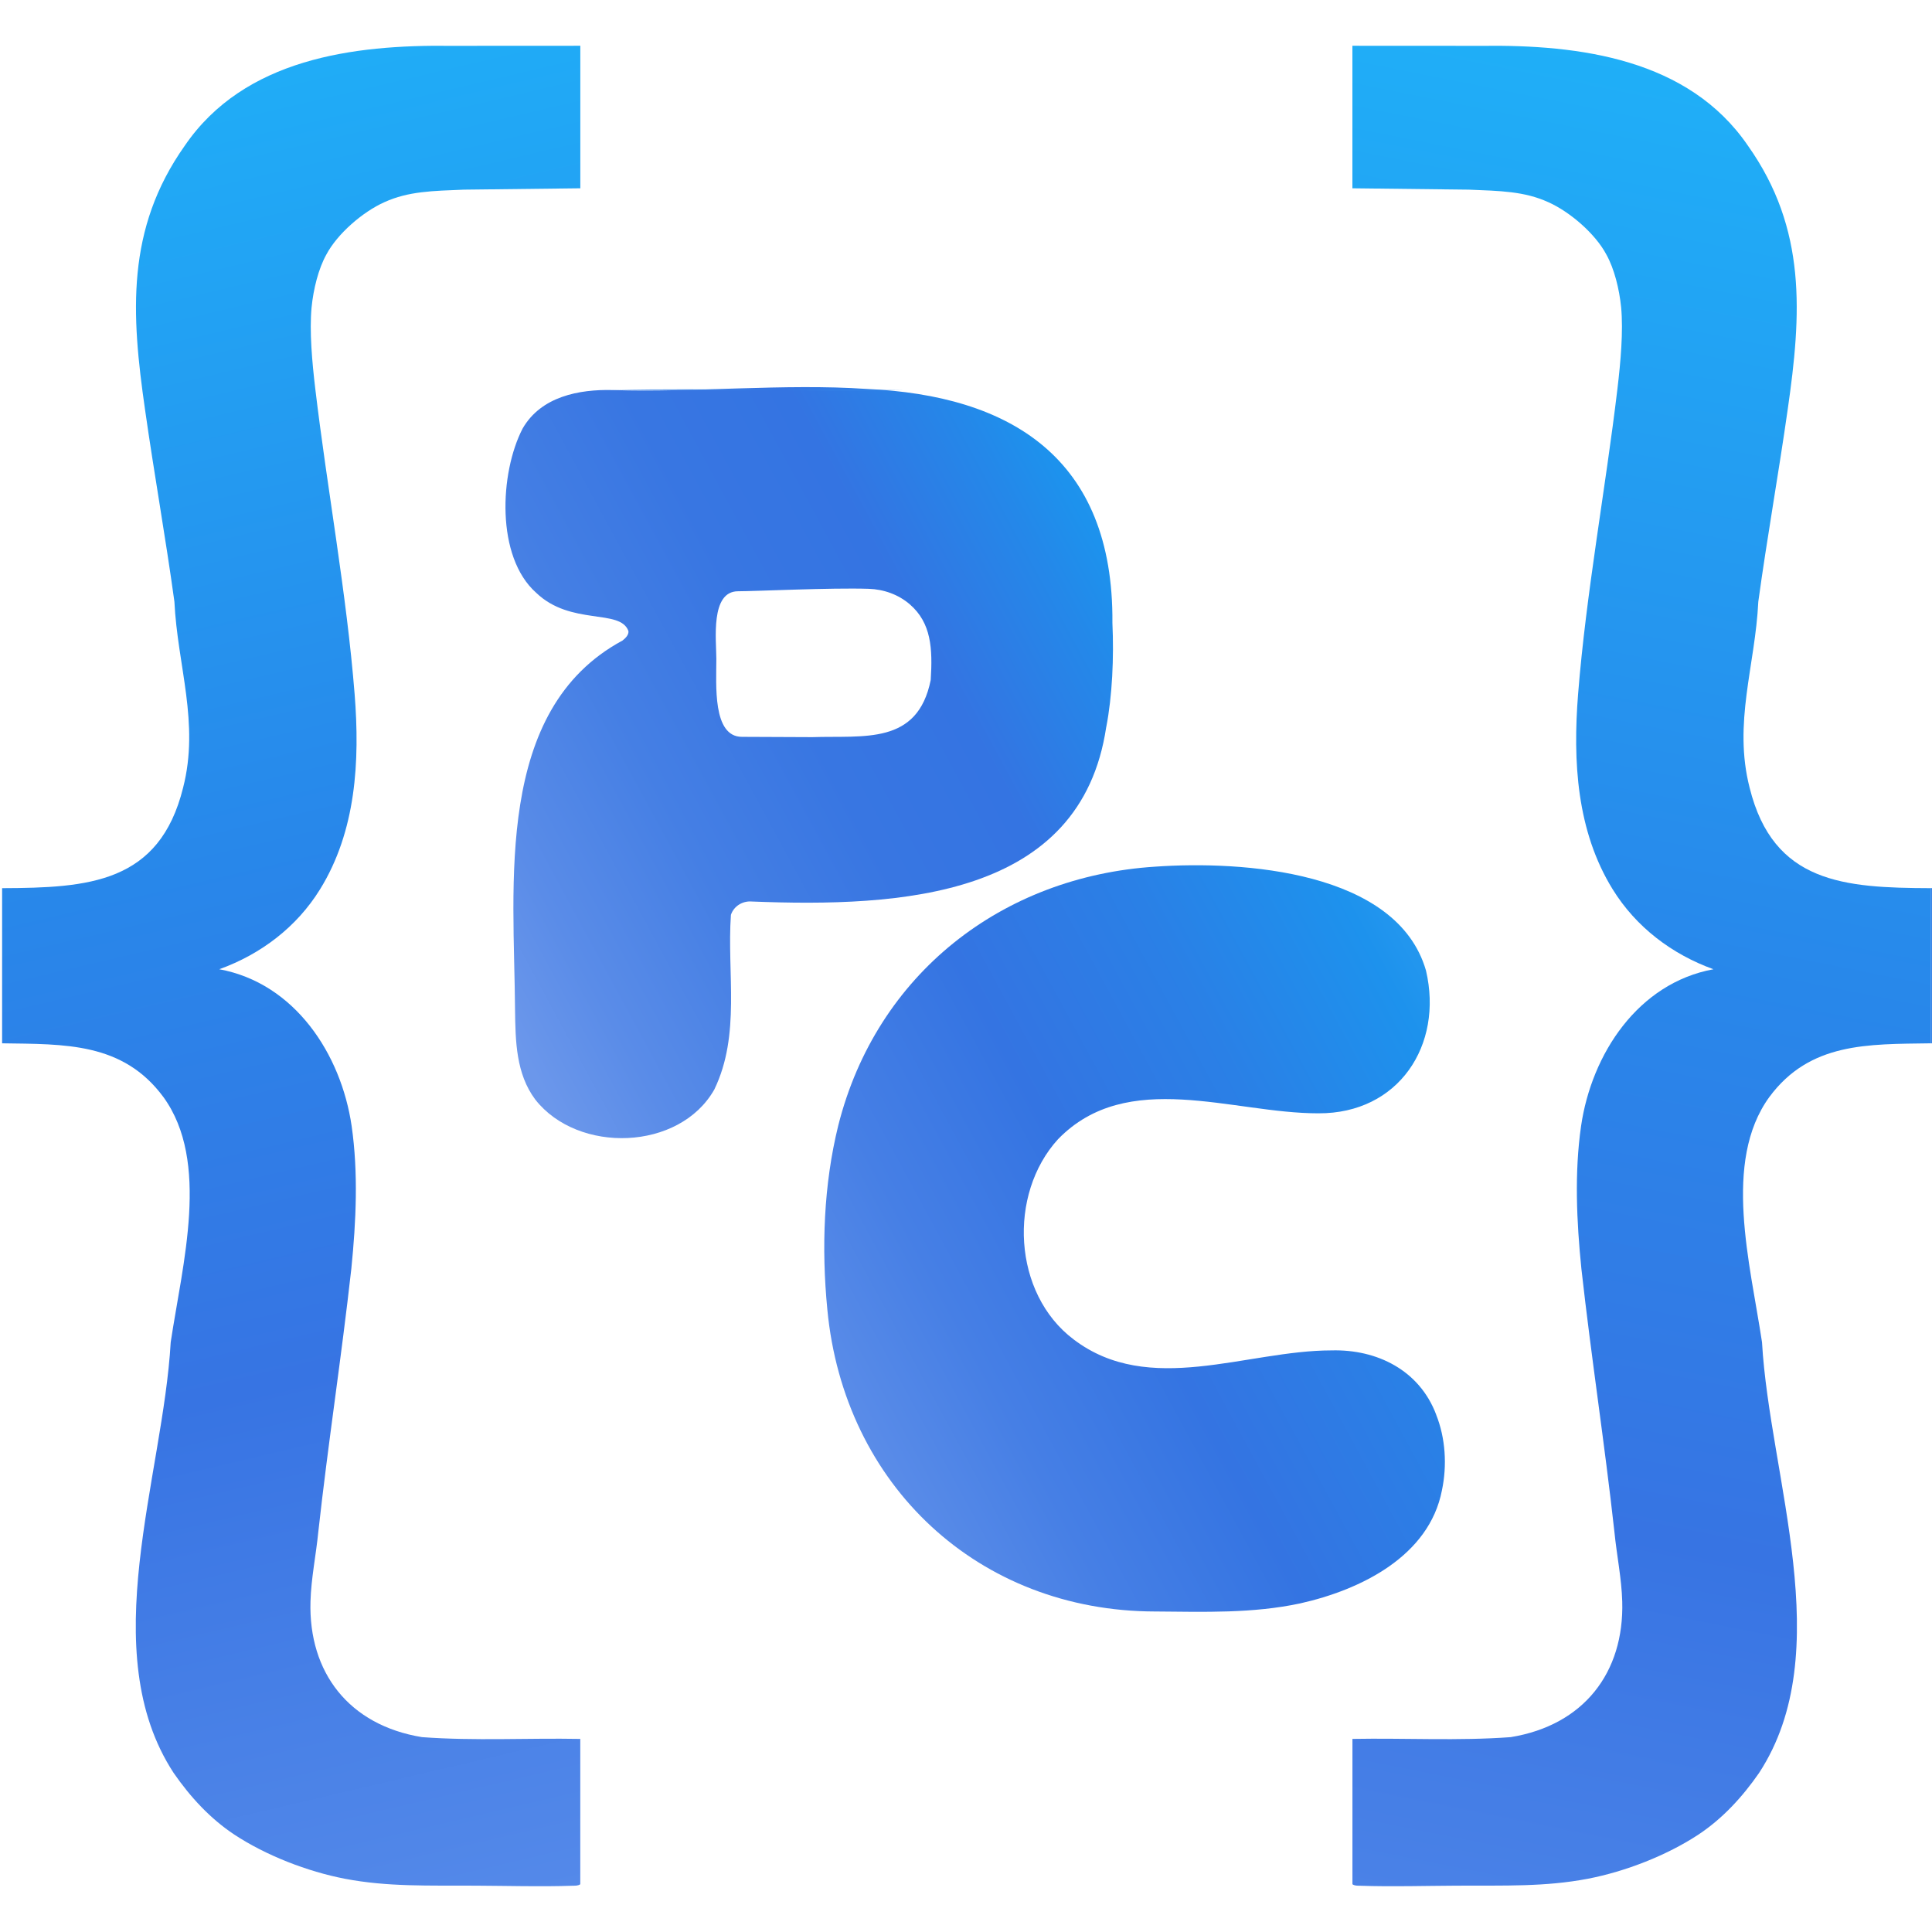
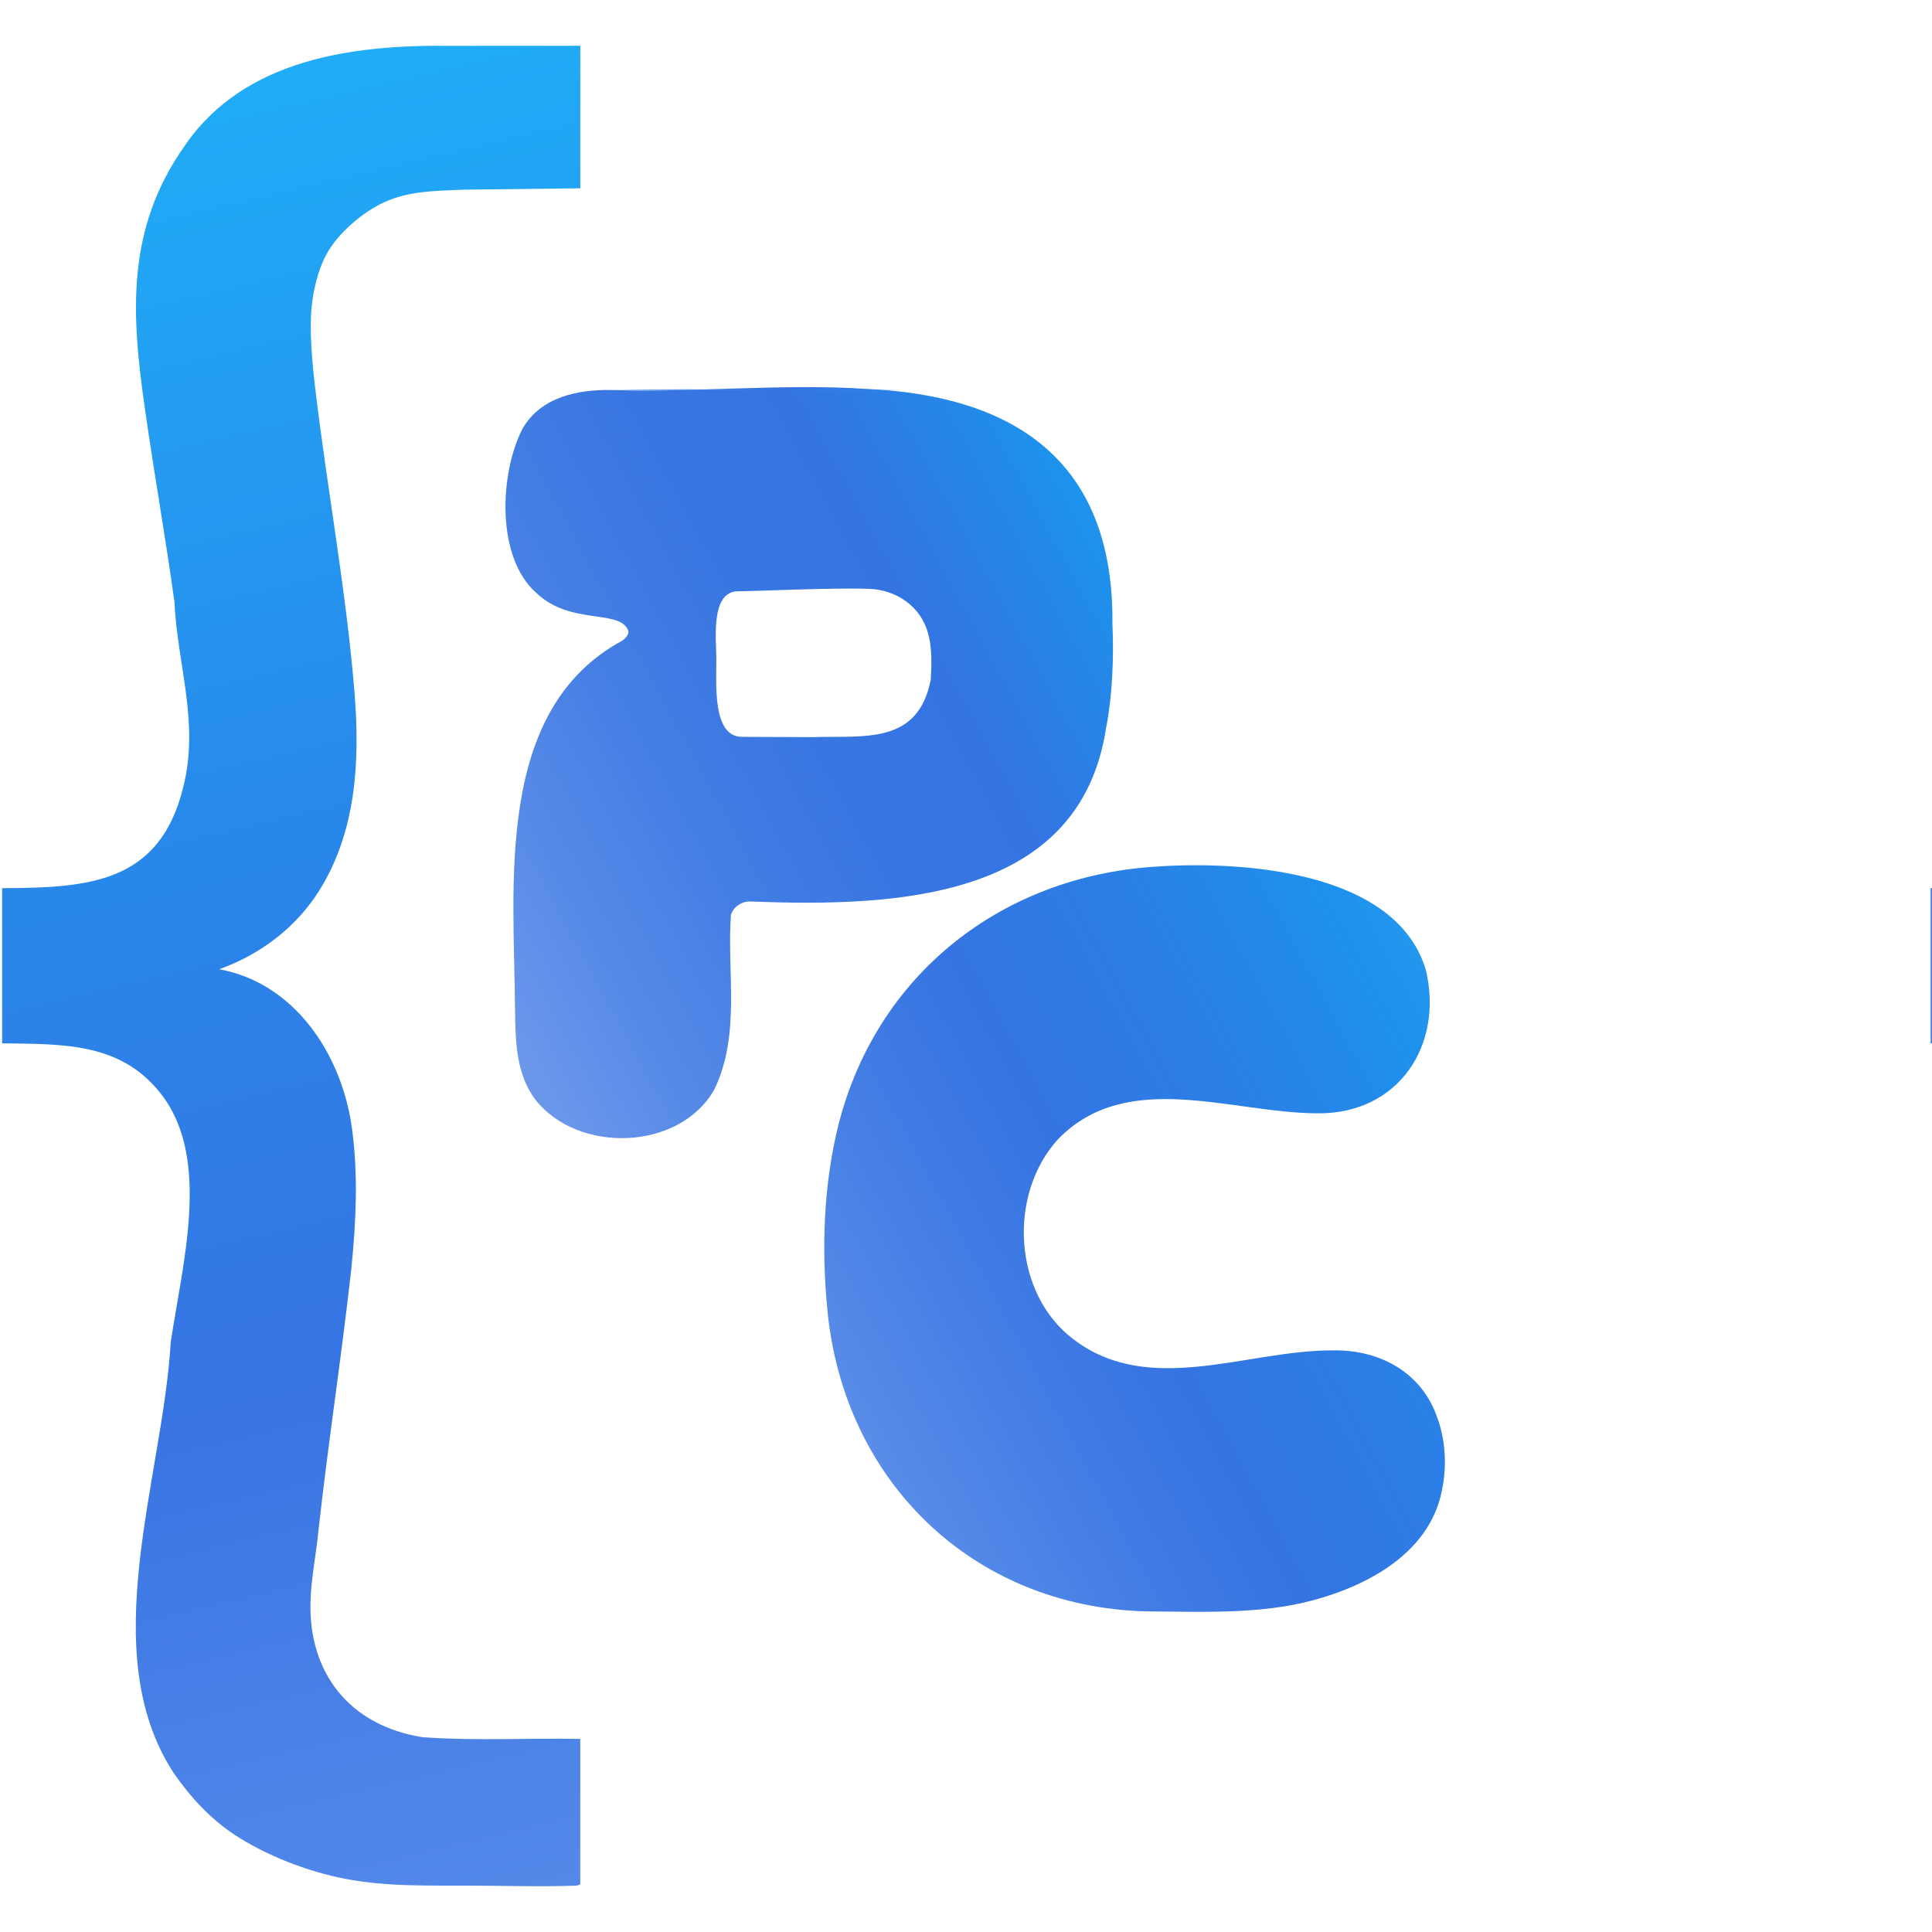
<svg xmlns="http://www.w3.org/2000/svg" xmlns:xlink="http://www.w3.org/1999/xlink" id="Layer_1" data-name="Layer 1" viewBox="0 0 512 512">
  <defs>
    <style>
      .cls-1 {
        fill: #3a86e8;
      }

      .cls-2 {
        fill: url(#linear-gradient-2);
      }

      .cls-3 {
        fill: url(#New_Gradient_Swatch);
      }

      .cls-4 {
        fill: url(#linear-gradient);
      }

      .cls-5 {
        fill: #495d82;
      }

      .cls-6 {
        fill: url(#New_Gradient_Swatch-2);
      }
    </style>
    <linearGradient id="New_Gradient_Swatch" data-name="New Gradient Swatch" x1="471.02" y1="-35.95" x2="338.01" y2="629.88" gradientUnits="userSpaceOnUse">
      <stop offset="0" stop-color="#1db9fb" />
      <stop offset=".43" stop-color="#2887ea" />
      <stop offset=".65" stop-color="#3774e3" />
      <stop offset="1" stop-color="#6293ec" />
    </linearGradient>
    <linearGradient id="linear-gradient" x1="420.4" y1="272.27" x2="199.63" y2="391.91" gradientUnits="userSpaceOnUse">
      <stop offset="0" stop-color="#34a4f2" />
      <stop offset=".16" stop-color="#1d92ed" />
      <stop offset=".35" stop-color="#2a80e6" />
      <stop offset=".55" stop-color="#3474e2" />
      <stop offset=".73" stop-color="#467fe5" />
      <stop offset="1" stop-color="#6b97eb" />
    </linearGradient>
    <linearGradient id="linear-gradient-2" x1="332.59" y1="110.24" x2="111.82" y2="229.89" gradientUnits="userSpaceOnUse">
      <stop offset="0" stop-color="#34a4f2" />
      <stop offset=".21" stop-color="#1d92ed" />
      <stop offset=".27" stop-color="#2488e9" />
      <stop offset=".42" stop-color="#3474e2" />
      <stop offset=".57" stop-color="#3876e2" />
      <stop offset=".74" stop-color="#457fe4" />
      <stop offset=".9" stop-color="#5a8ce8" />
      <stop offset="1" stop-color="#6b97eb" />
    </linearGradient>
    <linearGradient id="New_Gradient_Swatch-2" data-name="New Gradient Swatch" x1="31.67" y1="-41.32" x2="175.09" y2="567.63" xlink:href="#New_Gradient_Swatch" />
  </defs>
  <path class="cls-5" d="M0,276.49v-41.13C0,249.07,0,262.79,0,276.49Z" />
  <path class="cls-1" d="M512,276.49h-.37v-41.13h.37c0,13.7,0,27.43,0,41.13Z" />
-   <path class="cls-3" d="M511.63,235.36v41.13c-16.62.25-32-.3-42.75,14.25-12.43,17.13-5.06,44.12-1.93,64.96,2.03,35.77,20.25,82-.78,114.15-4.43,6.4-9.71,12.12-16.08,16.34-8.37,5.51-19.32,9.78-29.3,11.7-11.27,2.16-22.08,1.77-34.72,1.83-8.42.04-17.24.31-25.62.02-.71-.02-1.41.04-2.04-.39v-38.52c13.97-.26,28.03.56,41.94-.47,19.35-3.15,30.09-17.11,29.56-35.92-.17-6.16-1.47-12.33-2.08-18.53-2.6-23.51-6.1-45.98-8.75-69.72-1.26-12.5-1.86-25.38-.08-37.77,2.78-19.09,15.08-37.88,35.08-41.56-11.01-3.97-20.52-11.18-26.69-21.16-9.57-15.46-10.59-33.96-9.18-51.75,2.13-26.8,7.26-54.26,10.44-81.02.83-7.01,1.56-15.12.97-21.46-.49-4.91-1.83-10.26-3.9-13.98-2.95-5.59-9.73-11.38-15.4-13.91-6.38-2.9-12.75-2.98-21.07-3.32l-30.85-.36V12.13c11.4-.03,22.81.04,34.21.02,26.06-.35,54.88,3.45,70.6,26.44,15.66,22.11,14.2,44.64,10.54,69.99-2.41,16.97-5.45,33.88-7.78,50.87-.81,16.96-6.71,32.12-2.3,49.31,6.27,25.31,25.07,26.53,47.96,26.61Z" />
  <g>
    <path class="cls-4" d="M380.6,374.88c-4.42-11.7-15.6-17.34-27.75-17.01-22.56.01-48.27,12.35-68.34-2.92-16.11-12.13-17.45-38.45-4.11-53.06,18.37-18.9,46.23-6.81,68.99-6.85,21.28.11,33.15-18.08,28.51-37.84-7.63-26.41-48.59-29.15-71.71-27.53-40.58,2.58-73.89,28.42-84.03,68.55-3.89,15.73-4.49,32.55-2.91,48.76,4.4,46.68,40.08,80.02,86.89,80.08h.15c12.75.1,25.71.55,38.25-2.14,16.09-3.59,34.22-12.52,37.59-29.98,1.39-6.61.95-13.81-1.54-20.06Z" />
    <path class="cls-2" d="M293.17,192.68c1.6-8.25,2.05-18.43,1.63-27.61.37-43.92-27.28-60.32-65.18-62-21.48-1.48-46.47,1.01-67.01.3h-.12c-9.05-.25-19.12,1.71-24,10.21-6.09,11.8-7.1,34.01,3.58,43.49,9.19,8.86,22.34,4.15,24.47,10.17.11.88-.59,1.75-1.57,2.51-34.08,18.37-28.7,64.73-28.48,97.89.11,8.28.25,16.93,5.37,23.76,11.31,14.43,38.23,13.62,47.44-2.67,7.04-14.54,3.32-30.86,4.4-46.28.76-2.3,3.08-3.73,5.49-3.54,39.51,1.56,87.26-1.02,93.97-46.23ZM246.65,180.2c-3.48,17.3-17.64,14.7-31.39,15.15l-18.63-.08c-7.85,0-6.79-13.87-6.79-20.67,0-4.93-1.65-17.91,5.76-17.91,4.58,0,24.65-.97,34.6-.65,4.01.13,7.91,1.51,10.94,4.14,5.63,4.89,6.05,11.61,5.51,20.02Z" />
  </g>
  <path class="cls-1" d="M239.56,103.37c-25.64.46-51.36-.61-76.99,0h76.99Z" />
  <path class="cls-6" d="M.56,235.36v41.13c16.62.25,32-.3,42.75,14.25,12.43,17.13,5.06,44.12,1.93,64.96-2.03,35.77-20.25,82,.78,114.15,4.43,6.4,9.71,12.12,16.08,16.34,8.37,5.51,19.32,9.78,29.3,11.7,11.27,2.16,22.08,1.77,34.72,1.83,8.42.04,17.24.31,25.62.02.71-.02,1.41.04,2.04-.39v-38.52c-13.97-.26-28.03.56-41.94-.47-19.35-3.15-30.09-17.11-29.56-35.92.17-6.16,1.47-12.33,2.08-18.53,2.6-23.51,6.1-45.98,8.75-69.72,1.26-12.5,1.86-25.38.08-37.77-2.78-19.09-15.08-37.88-35.08-41.56,11.01-3.97,20.52-11.18,26.69-21.16,9.57-15.46,10.59-33.96,9.18-51.75-2.13-26.8-7.26-54.26-10.44-81.02-.83-7.01-1.56-15.12-.97-21.46.49-4.91,1.83-10.26,3.9-13.98,2.95-5.59,9.73-11.38,15.4-13.91,6.38-2.9,12.75-2.98,21.07-3.32l30.85-.36V12.13c-11.4-.03-22.81.04-34.21.02-26.06-.35-54.88,3.45-70.6,26.44-15.66,22.11-14.2,44.64-10.54,69.99,2.41,16.97,5.45,33.88,7.78,50.87.81,16.96,6.71,32.12,2.3,49.31-6.27,25.31-25.07,26.53-47.96,26.61Z" />
</svg>